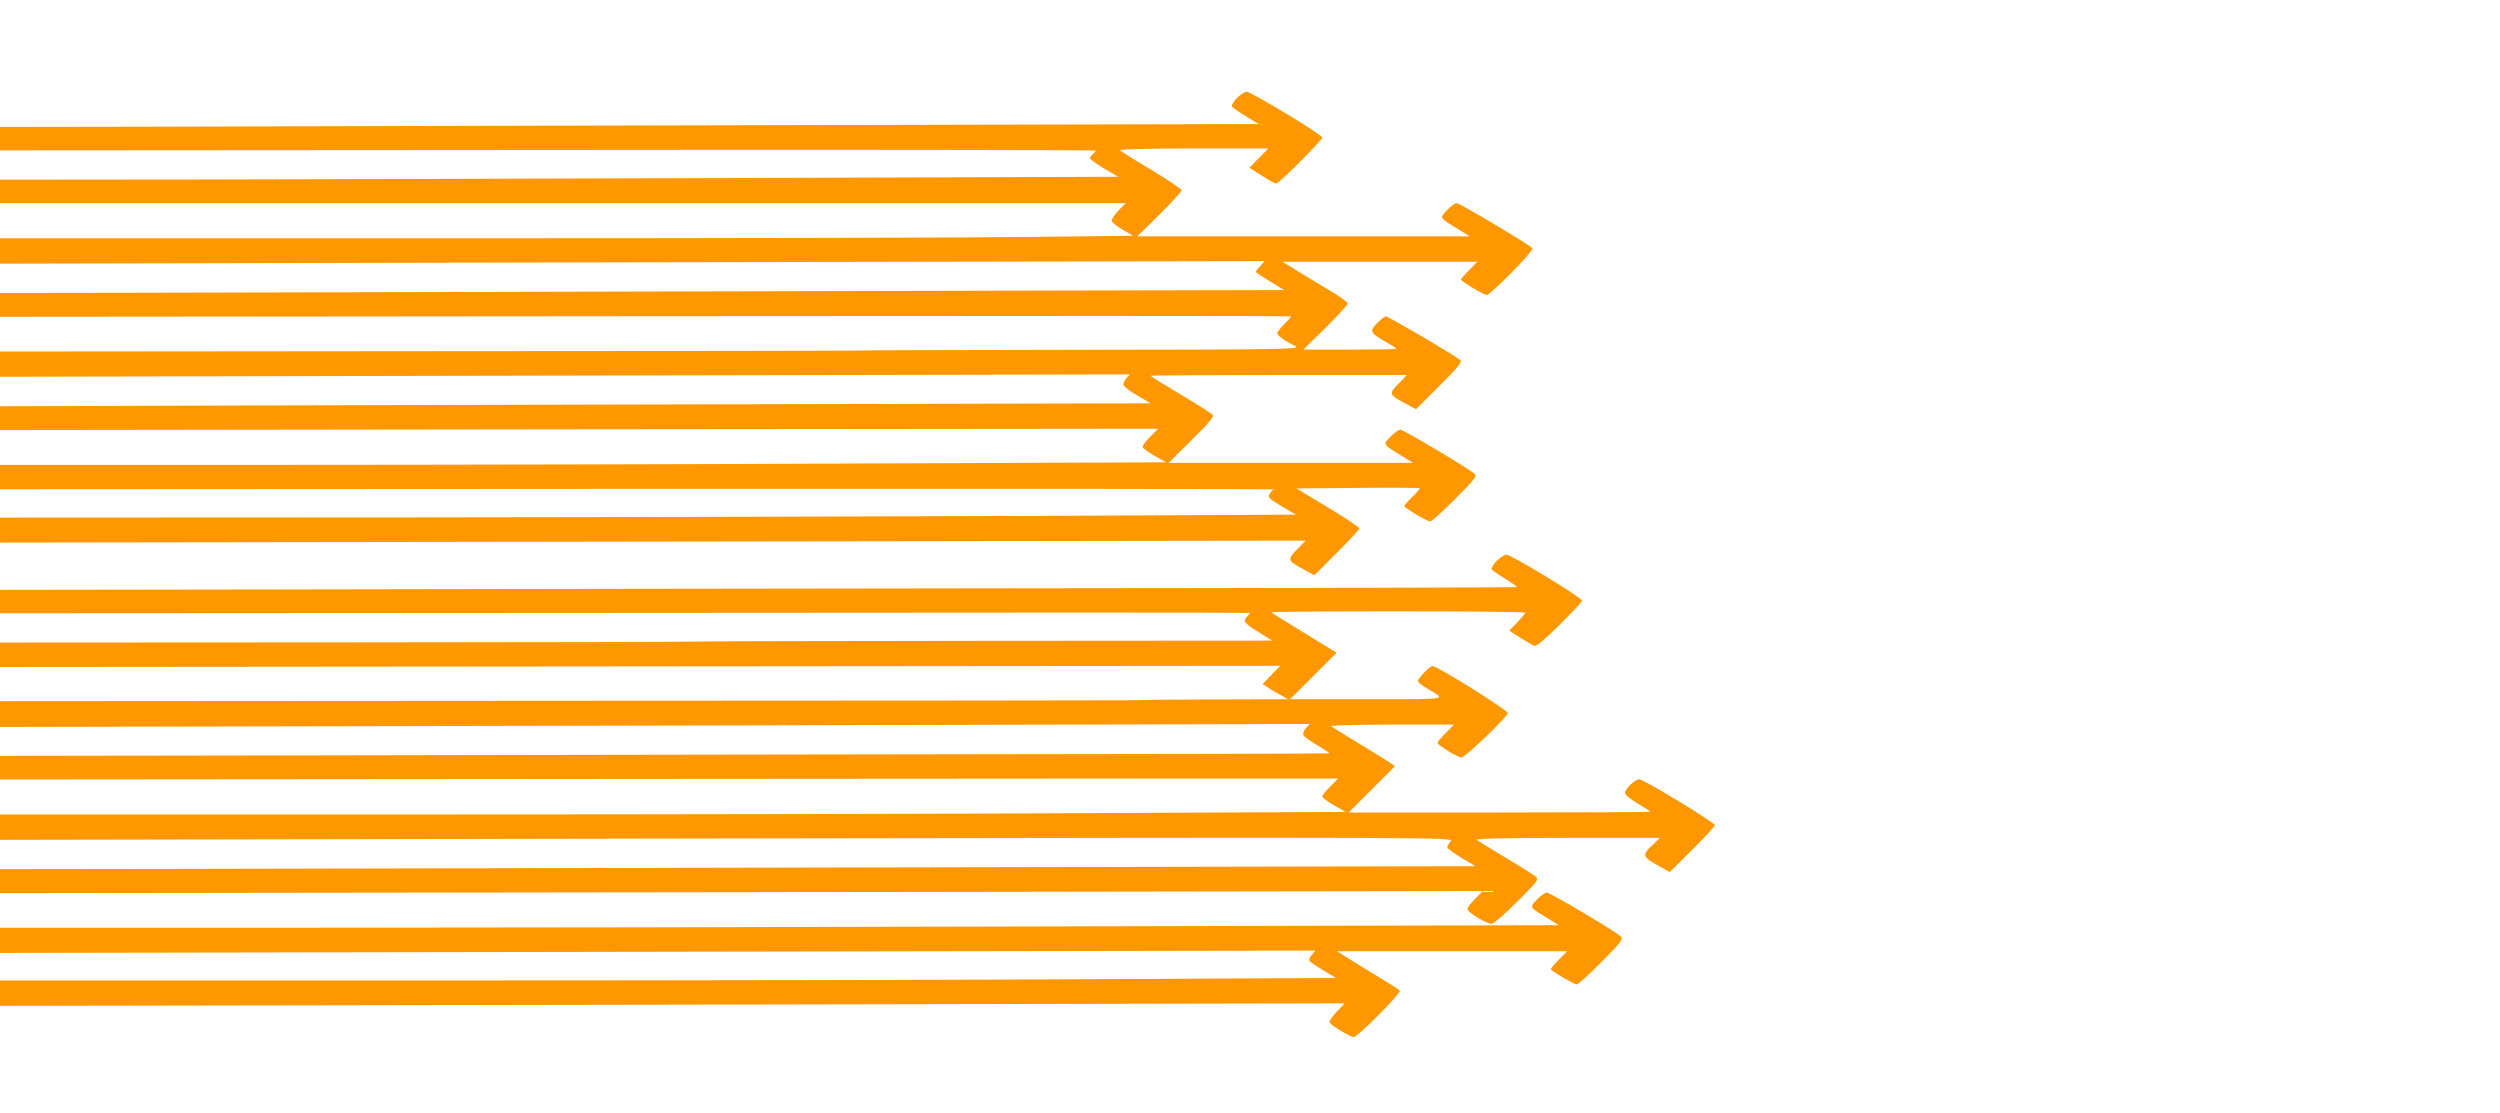
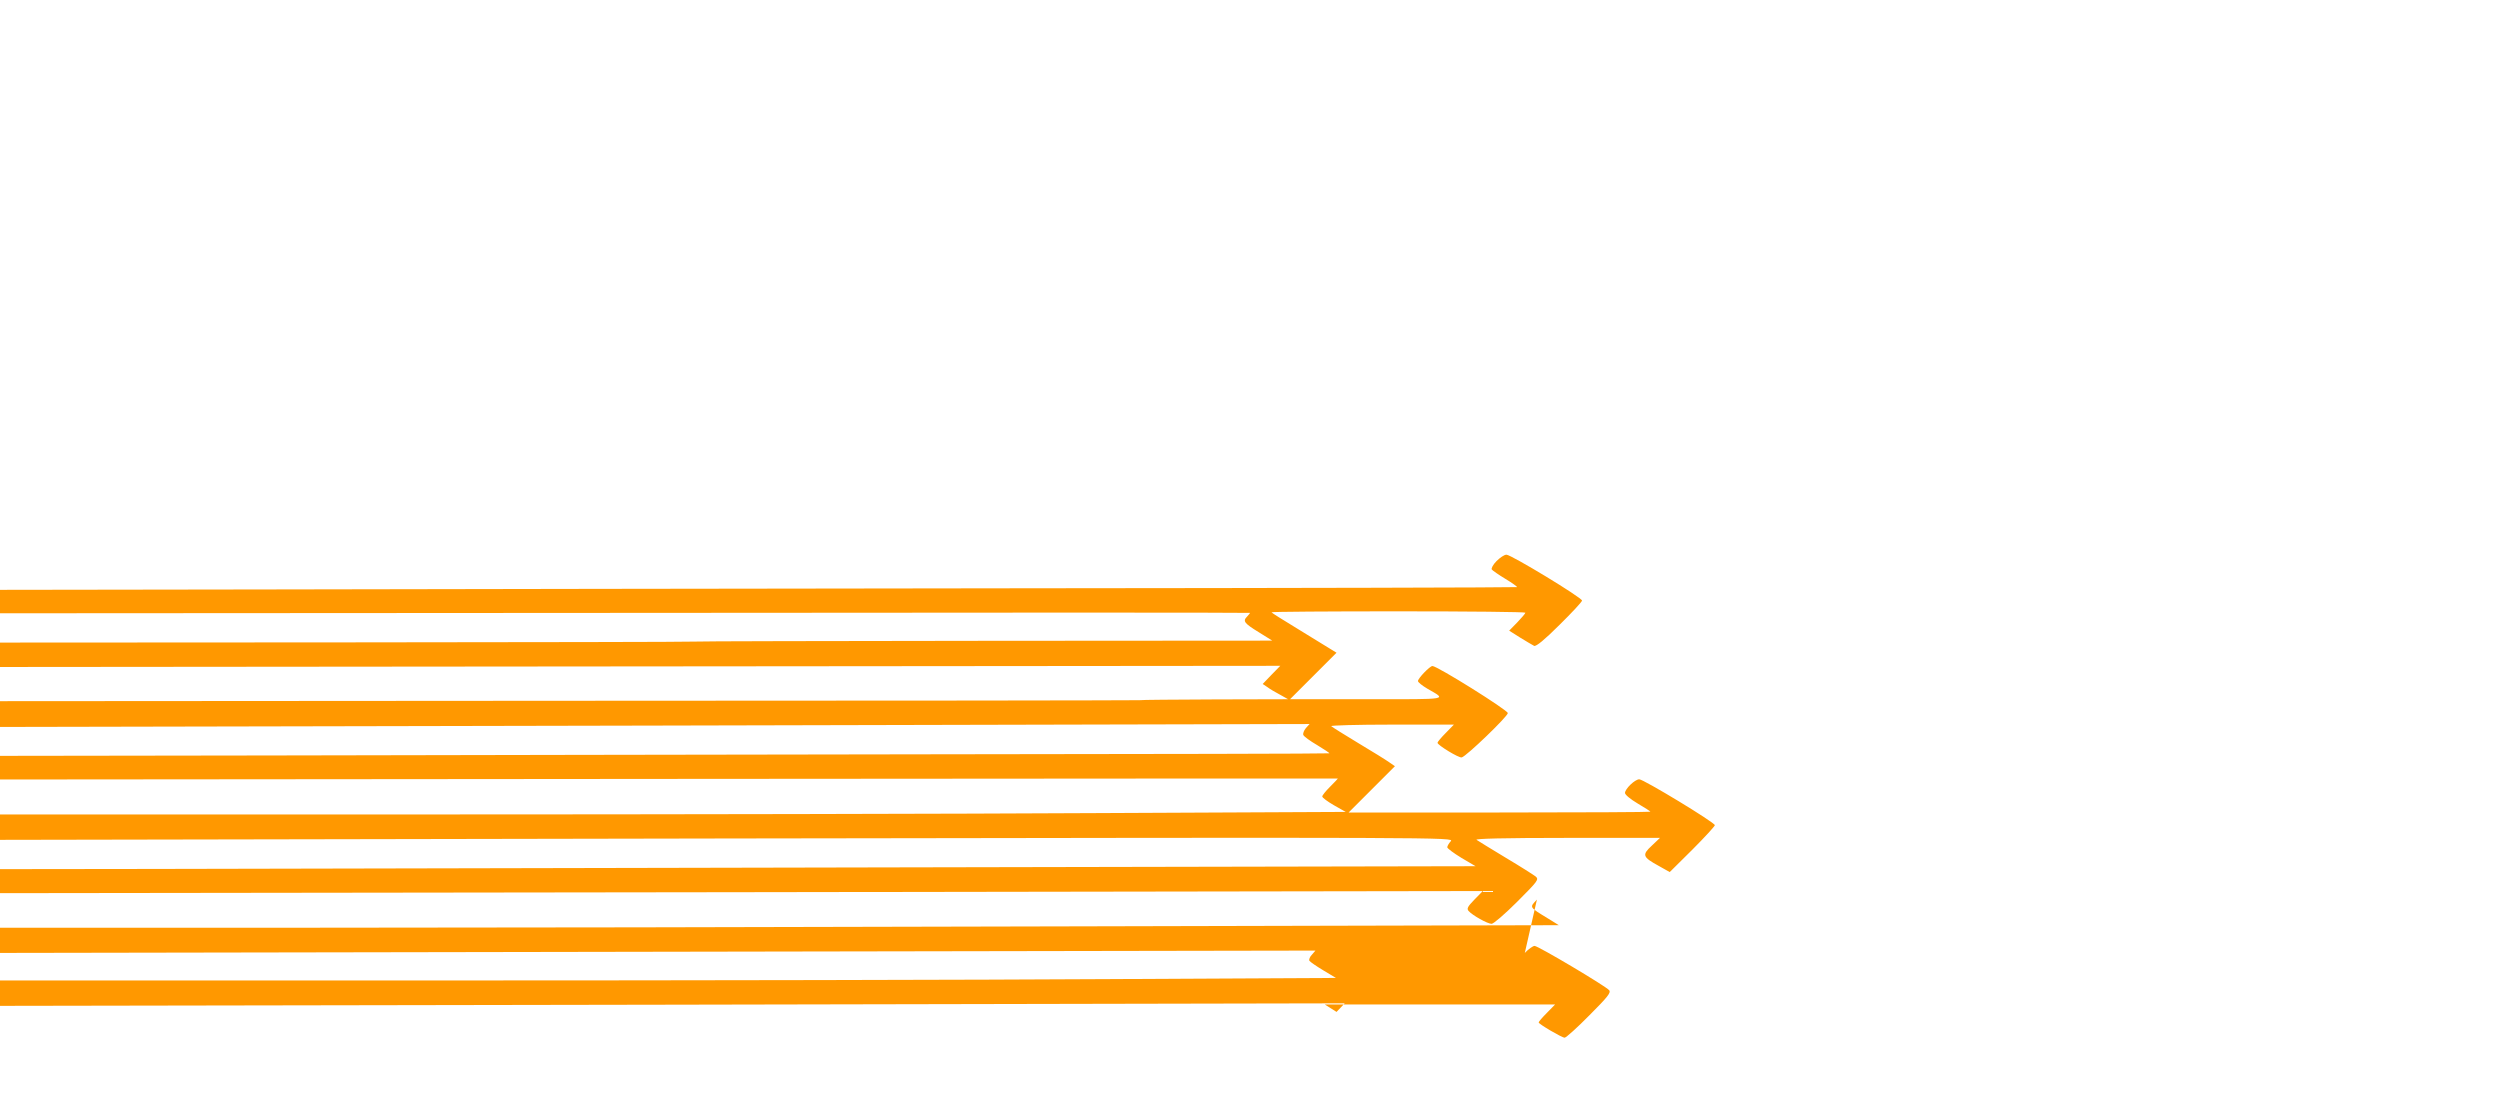
<svg xmlns="http://www.w3.org/2000/svg" version="1.0" width="1280pt" height="570pt" viewBox="0 0 1280 570" preserveAspectRatio="xMidYMid meet">
  <g transform="translate(0,570) scale(0.1,-0.1)" fill="#ff9800" stroke="none">
-     <path d="M6332 5197 c-17 -17 -28 -37 -24 -43 4 -5 36 -28 72 -50 l65 -39 -2575 -6 c-1416 -3 -2866 -7 -3222 -8 l-648 -1 0 -60 0 -60 2805 2 c1543 2 2805 0 2805 -3 0 -4 -7 -12 -15 -19 -8 -7 -15 -16 -15 -21 0 -4 33 -27 72 -51 l73 -43 -1810 -6 c-996 -3 -2284 -7 -2862 -8 l-1053 -1 0 -60 0 -60 2882 0 2882 0 -38 -39 c-23 -23 -36 -46 -33 -54 3 -8 28 -28 57 -44 l51 -30 -518 -6 c-285 -4 -1590 -7 -2900 -7 l-2383 0 0 -65 0 -65 3238 7 3237 6 -22 -25 c-13 -13 -23 -27 -23 -30 0 -3 33 -25 73 -49 l72 -44 -2590 -6 c-1424 -3 -2904 -7 -3287 -8 l-698 -1 0 -61 0 -61 3305 3 c1818 2 3305 2 3305 -1 0 -4 -16 -21 -35 -40 -19 -19 -35 -39 -35 -46 0 -12 34 -37 95 -68 27 -14 -73 -16 -1105 -17 -624 -1 -1139 -2 -1145 -4 -5 -1 -994 -3 -2197 -3 l-2188 -2 0 -64 0 -65 2892 6 2893 6 -19 -21 c-10 -12 -16 -28 -13 -35 3 -8 35 -32 72 -53 l66 -39 -2593 -6 c-1426 -3 -2752 -7 -2945 -8 l-353 -1 0 -61 0 -61 2965 4 2965 3 -40 -40 c-22 -22 -40 -46 -40 -52 0 -7 27 -27 60 -46 l60 -34 -1537 -6 c-846 -4 -2189 -7 -2985 -7 l-1448 0 0 -62 0 -63 3267 2 c1798 1 3262 0 3255 -3 -7 -3 -17 -14 -22 -24 -9 -17 -1 -25 62 -62 l73 -43 -1235 -6 c-679 -3 -2172 -7 -3317 -8 l-2083 -1 0 -64 0 -64 3342 5 3343 5 -44 -45 c-51 -53 -50 -57 33 -102 l56 -30 115 115 c63 63 115 119 115 125 0 5 -72 54 -161 107 l-161 97 316 3 c174 2 316 1 316 -2 0 -3 -18 -24 -40 -45 -22 -21 -40 -42 -40 -46 0 -9 118 -79 133 -79 7 0 64 52 127 115 100 100 113 117 100 129 -27 25 -364 226 -380 226 -9 0 -32 -16 -51 -36 -39 -41 -42 -37 61 -100 l55 -34 -626 0 -626 0 118 117 c87 86 116 120 108 129 -5 7 -79 54 -164 104 -85 51 -155 94 -155 96 0 2 296 4 657 4 l657 0 -44 -45 c-50 -51 -49 -55 34 -100 l56 -30 120 120 c93 92 117 122 107 131 -22 21 -368 224 -381 224 -6 0 -27 -16 -46 -35 -39 -41 -36 -49 46 -96 30 -17 54 -32 54 -35 0 -2 -107 -4 -238 -4 l-239 0 114 112 c62 62 113 117 113 124 0 6 -33 31 -72 55 -40 23 -116 69 -168 101 l-94 58 499 0 499 0 -42 -43 c-23 -23 -42 -45 -42 -48 0 -9 117 -79 132 -79 20 0 242 226 234 239 -10 15 -372 231 -388 231 -8 0 -30 -16 -49 -36 -39 -41 -42 -37 61 -100 l55 -34 -851 0 -851 0 114 112 c62 62 113 117 113 124 0 6 -70 53 -155 104 -86 51 -158 97 -161 101 -3 5 165 9 378 9 l382 0 -48 -49 -49 -50 63 -40 c35 -23 68 -41 74 -41 14 0 236 222 236 236 0 14 -364 234 -387 234 -11 0 -33 -15 -51 -33z" />
    <path d="M7662 2827 c-17 -17 -28 -37 -24 -43 4 -5 35 -27 70 -48 35 -21 61 -40 59 -42 -2 -2 -1139 -5 -2528 -6 -1388 -2 -3135 -4 -3881 -6 l-1358 -2 0 -60 0 -60 3200 2 c1760 2 3200 2 3200 0 0 -2 -7 -10 -15 -19 -23 -23 -15 -34 60 -80 l69 -43 -1464 -1 c-806 -1 -1481 -2 -1500 -4 -19 -2 -826 -3 -1792 -4 l-1758 -1 0 -62 0 -63 3277 3 3278 3 -45 -46 -45 -47 24 -16 c13 -10 42 -27 65 -39 l41 -23 -375 -1 c-206 -1 -379 -2 -385 -4 -5 -1 -1321 -3 -2922 -3 l-2913 -2 0 -66 0 -66 3352 7 3353 8 -19 -21 c-10 -12 -16 -28 -13 -35 3 -8 35 -31 71 -52 36 -22 64 -40 62 -42 -1 -2 -916 -4 -2032 -5 -1116 -2 -2647 -4 -3401 -6 l-1373 -2 0 -61 0 -60 3425 3 c1884 2 3425 2 3425 2 0 -1 -18 -20 -40 -42 -22 -22 -40 -44 -40 -50 0 -6 27 -26 60 -45 l60 -34 -1261 -6 c-694 -4 -2245 -7 -3446 -7 l-2183 0 0 -65 0 -65 3723 7 c3706 6 3722 6 3705 -14 -10 -11 -18 -25 -18 -31 0 -6 33 -30 72 -54 l73 -43 -2990 -6 c-1645 -3 -3344 -7 -3777 -8 l-788 -1 0 -62 0 -61 3796 5 3796 6 -43 -44 c-35 -36 -40 -46 -30 -58 19 -22 97 -66 118 -66 10 0 69 51 131 113 106 106 112 114 95 129 -10 8 -79 52 -153 96 -74 45 -142 86 -150 92 -10 6 137 10 462 10 l477 0 -42 -40 c-51 -47 -47 -58 35 -103 l57 -32 116 115 c63 63 115 120 115 125 0 14 -365 235 -387 235 -22 0 -73 -49 -73 -70 0 -9 28 -32 65 -54 36 -21 65 -40 65 -42 0 -2 -348 -4 -772 -4 l-773 0 119 119 118 118 -29 20 c-15 11 -86 55 -158 98 -71 43 -134 82 -139 87 -6 4 134 8 309 8 l319 0 -42 -43 c-23 -23 -42 -46 -42 -50 0 -12 110 -79 124 -75 23 5 236 210 236 227 0 15 -361 241 -386 241 -13 0 -74 -63 -74 -77 0 -6 21 -23 48 -39 100 -58 122 -54 -308 -54 l-395 0 119 119 119 119 -39 24 c-22 13 -96 59 -166 102 -71 43 -128 79 -128 81 0 3 293 5 650 5 358 0 650 -3 650 -7 0 -4 -19 -26 -41 -49 l-42 -43 57 -36 c31 -19 63 -38 71 -42 11 -3 53 31 130 108 63 62 115 118 115 124 0 15 -363 235 -387 235 -11 0 -33 -15 -51 -33z" />
-     <path d="M7869 1094 c-39 -41 -41 -37 59 -98 l53 -33 -2507 -6 c-1379 -4 -3175 -7 -3991 -7 l-1483 0 0 -64 0 -65 3368 6 3367 6 -18 -21 c-11 -11 -16 -25 -13 -31 4 -6 36 -28 71 -49 l65 -39 -1157 -6 c-636 -4 -2175 -7 -3420 -7 l-2263 0 0 -65 0 -65 3443 6 3442 7 -42 -44 c-24 -25 -39 -49 -35 -55 10 -16 107 -74 123 -74 20 0 243 225 236 238 -4 5 -50 35 -104 67 -54 33 -125 76 -158 97 l-60 38 590 0 589 0 -42 -43 c-23 -23 -42 -45 -42 -49 0 -8 119 -78 133 -78 7 0 64 51 126 114 95 95 112 117 102 129 -17 21 -364 227 -382 227 -8 0 -31 -16 -50 -36z" />
+     <path d="M7869 1094 c-39 -41 -41 -37 59 -98 l53 -33 -2507 -6 c-1379 -4 -3175 -7 -3991 -7 l-1483 0 0 -64 0 -65 3368 6 3367 6 -18 -21 c-11 -11 -16 -25 -13 -31 4 -6 36 -28 71 -49 l65 -39 -1157 -6 c-636 -4 -2175 -7 -3420 -7 l-2263 0 0 -65 0 -65 3443 6 3442 7 -42 -44 l-60 38 590 0 589 0 -42 -43 c-23 -23 -42 -45 -42 -49 0 -8 119 -78 133 -78 7 0 64 51 126 114 95 95 112 117 102 129 -17 21 -364 227 -382 227 -8 0 -31 -16 -50 -36z" />
  </g>
</svg>